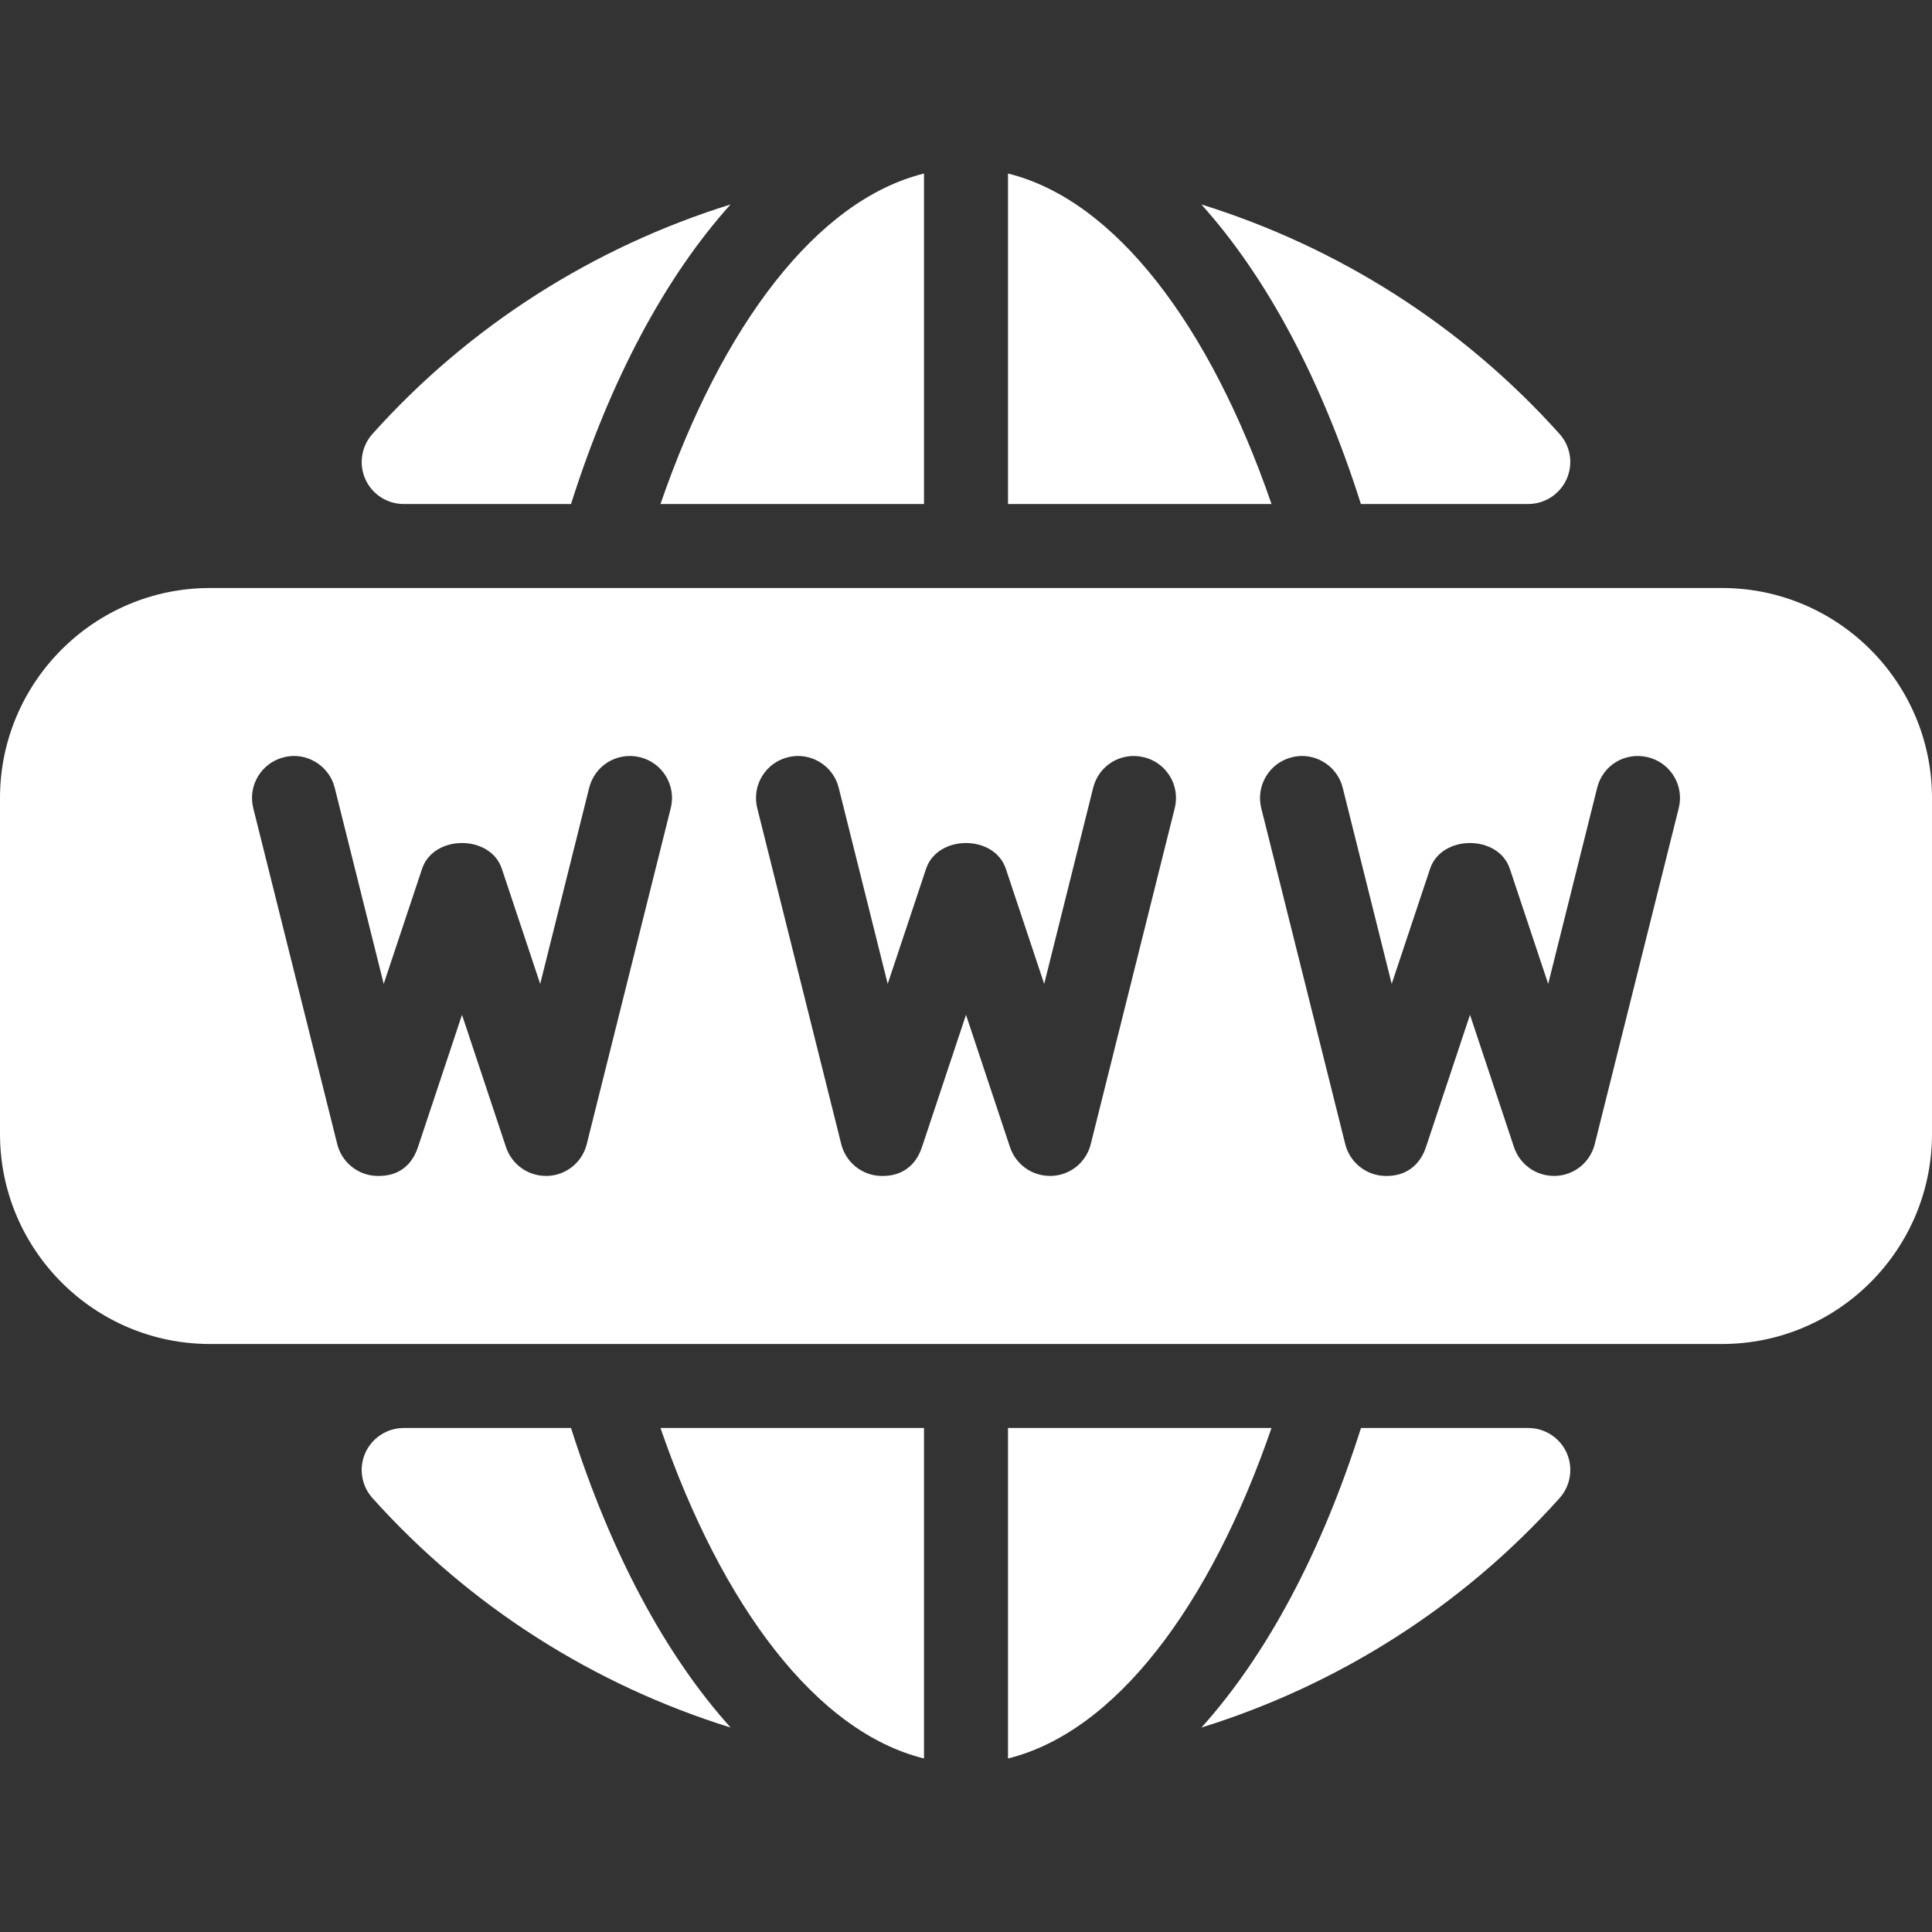
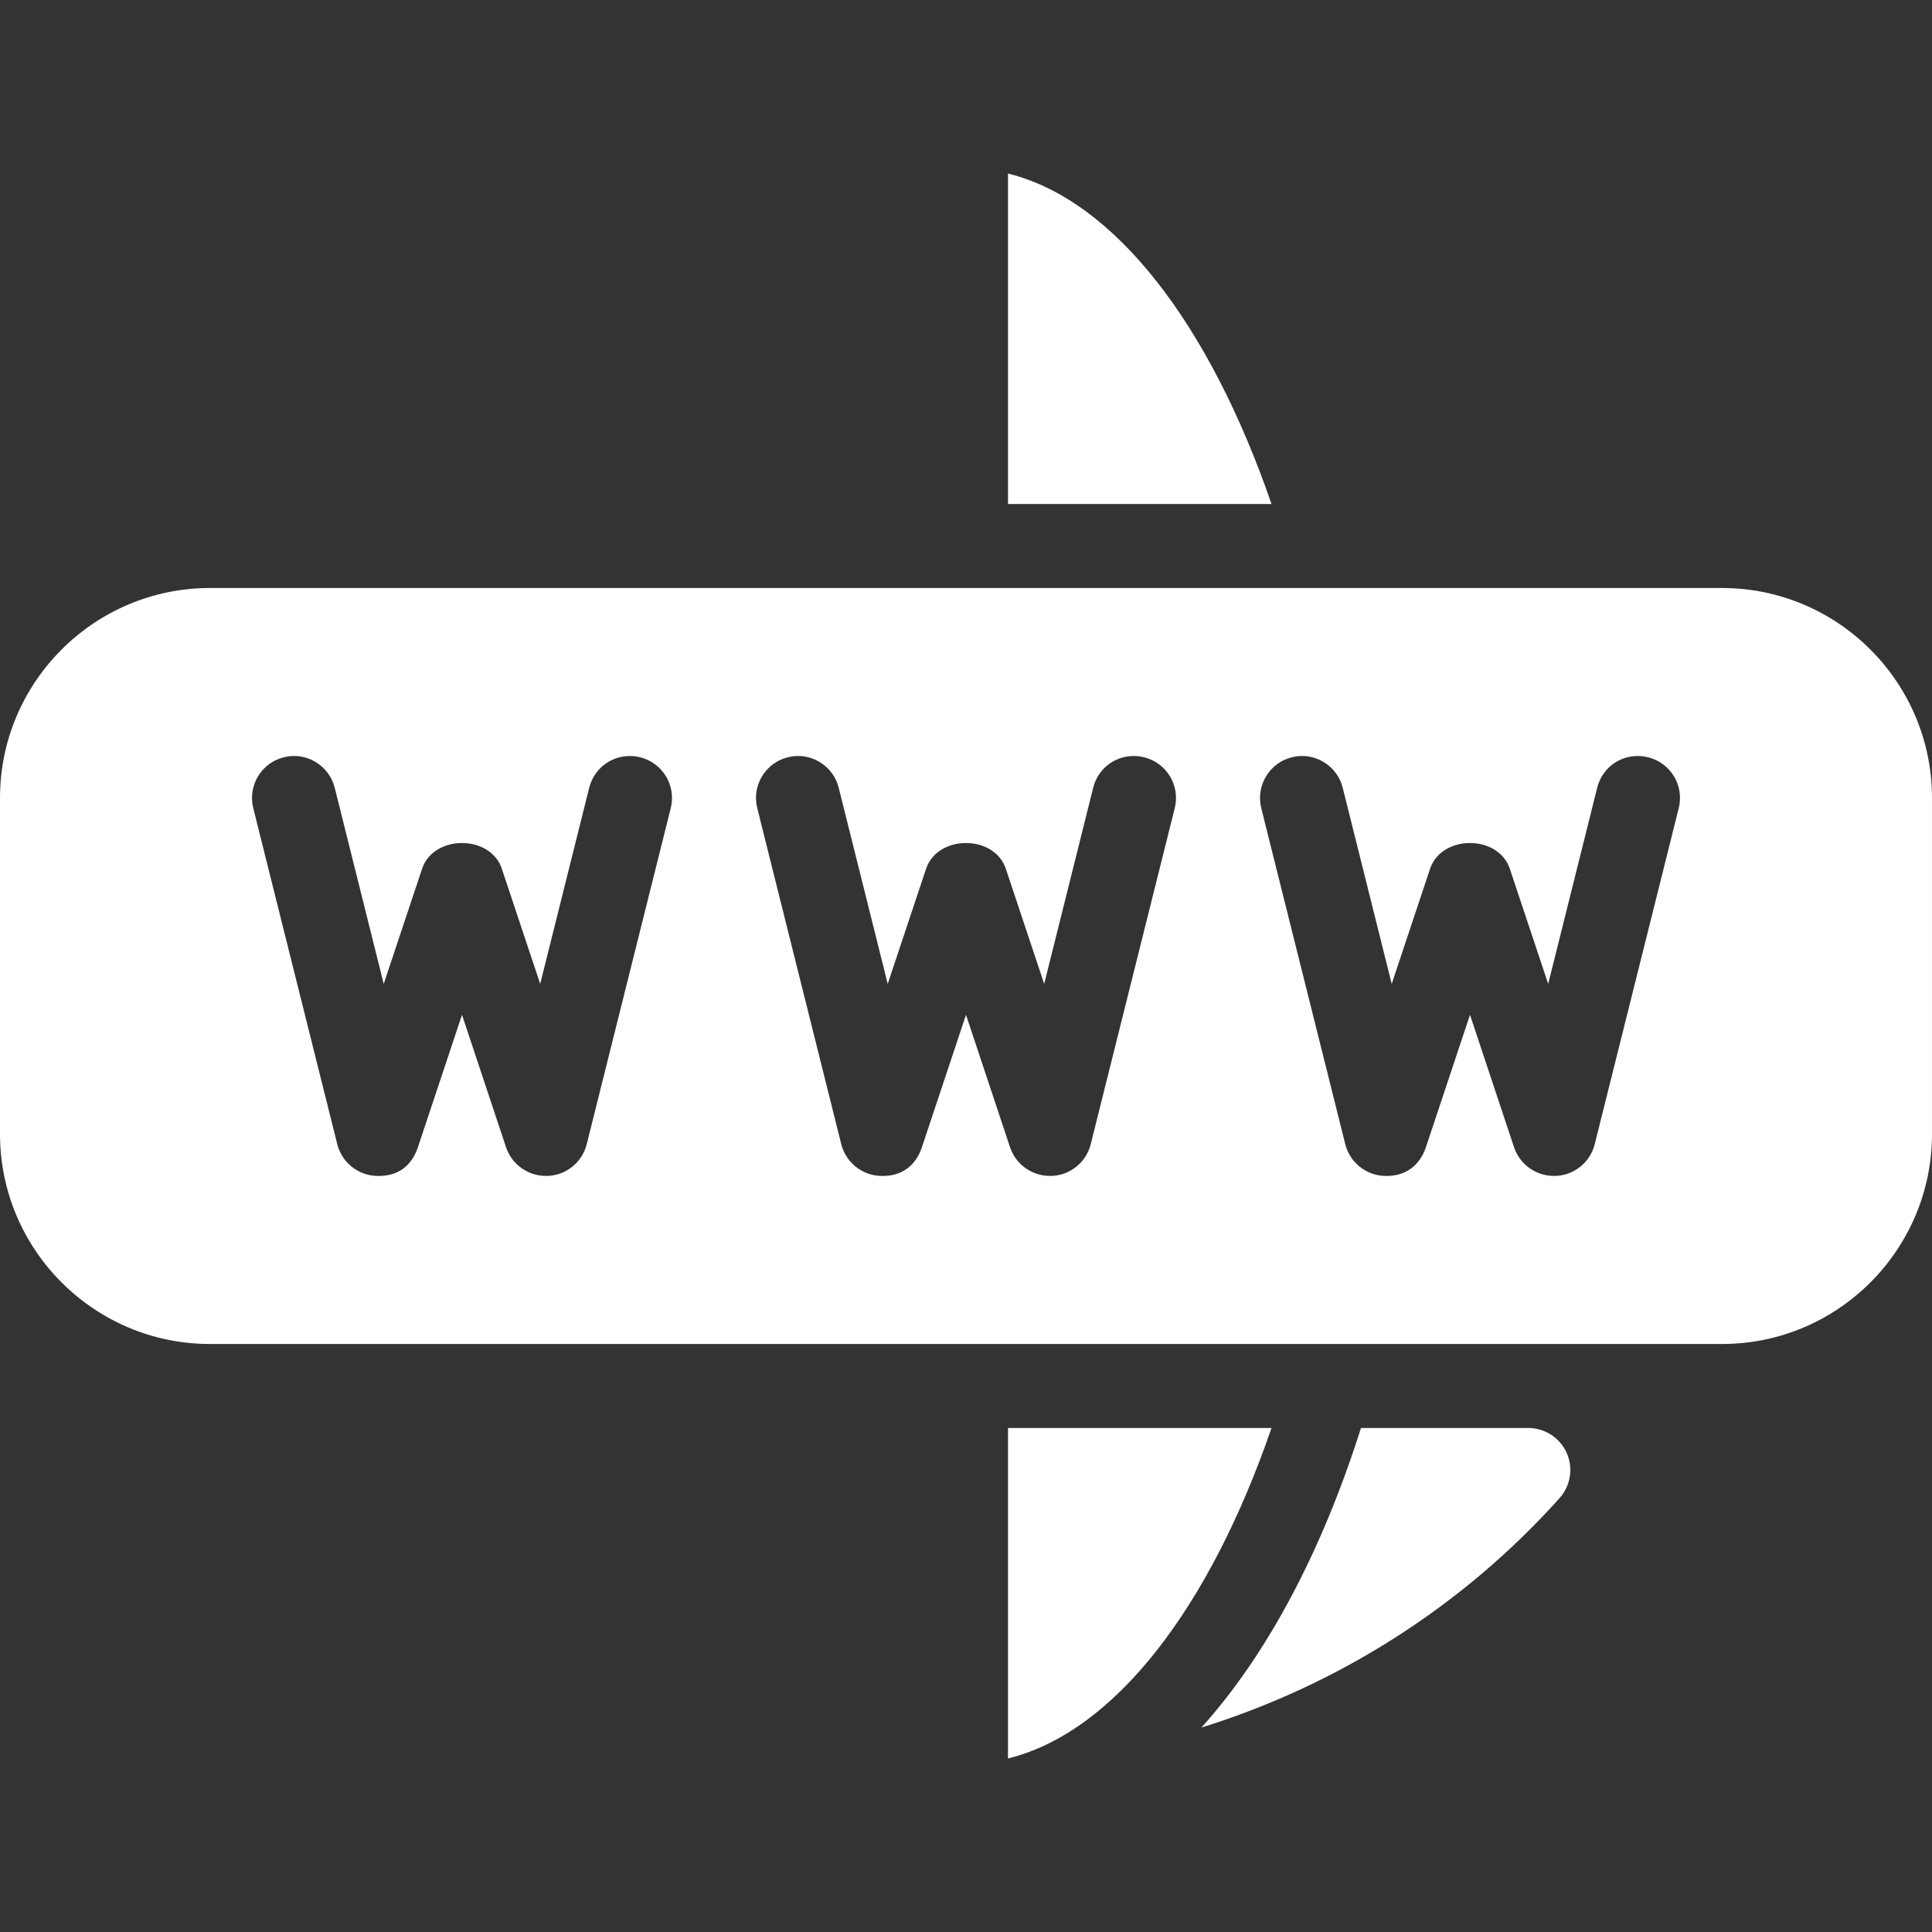
<svg xmlns="http://www.w3.org/2000/svg" version="1.1" id="Capa_1" x="0px" y="0px" viewBox="0 0 490.667 490.667" style="enable-background:new 0 0 490.667 490.667;" xml:space="preserve" width="512px" height="512px">
  <rect x="0" y="0" width="490.667" height="490.667" fill="#333333" stroke="none" />
  <g>
    <g>
      <path d="M256,44.075V128h66.923C307.307,82.645,283.2,50.773,256,44.075z" fill="#FFFFFF" />
    </g>
  </g>
  <g>
    <g>
-       <path d="M167.744,128h66.923V44.075C207.467,50.773,183.36,82.645,167.744,128z" fill="#FFFFFF" />
-     </g>
+       </g>
  </g>
  <g>
    <g>
-       <path d="M396.075,110.208c-24.747-27.605-56.341-47.509-90.965-58.283c16.661,18.517,30.549,44.629,40.512,76.075h42.496    c4.203,0,8.021-2.475,9.749-6.315C399.595,117.845,398.891,113.344,396.075,110.208z" fill="#FFFFFF" />
-     </g>
+       </g>
  </g>
  <g>
    <g>
-       <path d="M94.592,110.208c-2.816,3.136-3.52,7.637-1.813,11.477c1.728,3.84,5.525,6.315,9.749,6.315h42.496    c9.963-31.445,23.851-57.557,40.512-76.075C150.933,62.699,119.317,82.603,94.592,110.208z" fill="#FFFFFF" />
-     </g>
+       </g>
  </g>
  <g>
    <g>
-       <path d="M167.744,362.667c15.616,45.355,39.723,77.227,66.923,83.925v-83.925H167.744z" fill="#FFFFFF" />
-     </g>
+       </g>
  </g>
  <g>
    <g>
      <path d="M256,362.667v83.925c27.2-6.699,51.307-38.571,66.923-83.925H256z" fill="#FFFFFF" />
    </g>
  </g>
  <g>
    <g>
      <path d="M397.888,368.981c-1.728-3.84-5.547-6.315-9.749-6.315h-42.496c-9.963,31.445-23.851,57.557-40.512,76.075    c34.624-10.773,66.219-30.677,90.965-58.283C398.891,377.323,399.595,372.821,397.888,368.981z" fill="#FFFFFF" />
    </g>
  </g>
  <g>
    <g>
-       <path d="M145.024,362.667h-42.496c-4.203,0-8.021,2.475-9.749,6.315c-1.707,3.84-1.003,8.341,1.813,11.477    c24.747,27.605,56.341,47.509,90.965,58.283C168.875,420.224,154.987,394.112,145.024,362.667z" fill="#FFFFFF" />
-     </g>
+       </g>
  </g>
  <g>
    <g>
      <path d="M437.333,149.333h-384C23.915,149.333,0,173.269,0,202.667V288c0,29.397,23.915,53.333,53.333,53.333h384    c29.419,0,53.333-23.936,53.333-53.333v-85.333C490.667,173.269,466.752,149.333,437.333,149.333z M170.347,205.248    l-21.333,85.333c-1.152,4.608-5.205,7.893-9.941,8.064c-0.149,0-0.299,0-0.427,0c-4.587,0-8.661-2.923-10.133-7.296    l-11.179-33.621l-11.2,33.643c-1.493,4.48-4.885,7.509-10.539,7.275c-4.736-0.171-8.789-3.477-9.941-8.064L64.32,205.248    c-1.429-5.696,2.027-11.499,7.765-12.928c5.632-1.451,11.499,2.027,12.928,7.765l12.437,49.792l9.749-29.248    c2.923-8.704,17.344-8.704,20.245,0l9.749,29.248l12.437-49.792c1.451-5.739,7.147-9.195,12.949-7.765    C168.32,193.749,171.776,199.552,170.347,205.248z M298.347,205.248l-21.333,85.333c-1.152,4.608-5.205,7.893-9.941,8.064    c-0.149,0-0.299,0-0.427,0c-4.587,0-8.661-2.923-10.133-7.296l-11.179-33.621l-11.2,33.643c-1.493,4.48-4.971,7.509-10.539,7.275    c-4.736-0.171-8.789-3.477-9.941-8.064l-21.333-85.333c-1.429-5.696,2.027-11.499,7.765-12.928    c5.632-1.451,11.52,2.027,12.928,7.765l12.437,49.792l9.749-29.248c2.923-8.704,17.344-8.704,20.245,0l9.749,29.248l12.437-49.792    c1.408-5.739,7.125-9.195,12.928-7.765C296.32,193.749,299.776,199.552,298.347,205.248z M426.347,205.248l-21.333,85.333    c-1.152,4.608-5.205,7.893-9.941,8.064c-0.149,0-0.299,0-0.427,0c-4.587,0-8.661-2.923-10.133-7.296l-11.179-33.621l-11.2,33.643    c-1.493,4.48-5.077,7.509-10.539,7.275c-4.736-0.171-8.789-3.477-9.941-8.064l-21.333-85.333    c-1.408-5.717,2.048-11.499,7.765-12.928c5.632-1.451,11.52,2.027,12.928,7.765l12.437,49.792l9.749-29.248    c2.923-8.704,17.344-8.704,20.245,0l9.749,29.248l12.437-49.792c1.408-5.739,7.104-9.195,12.928-7.765    C424.32,193.749,427.776,199.552,426.347,205.248z" fill="#FFFFFF" />
    </g>
  </g>
  <g>
</g>
  <g>
</g>
  <g>
</g>
  <g>
</g>
  <g>
</g>
  <g>
</g>
  <g>
</g>
  <g>
</g>
  <g>
</g>
  <g>
</g>
  <g>
</g>
  <g>
</g>
  <g>
</g>
  <g>
</g>
  <g>
</g>
</svg>